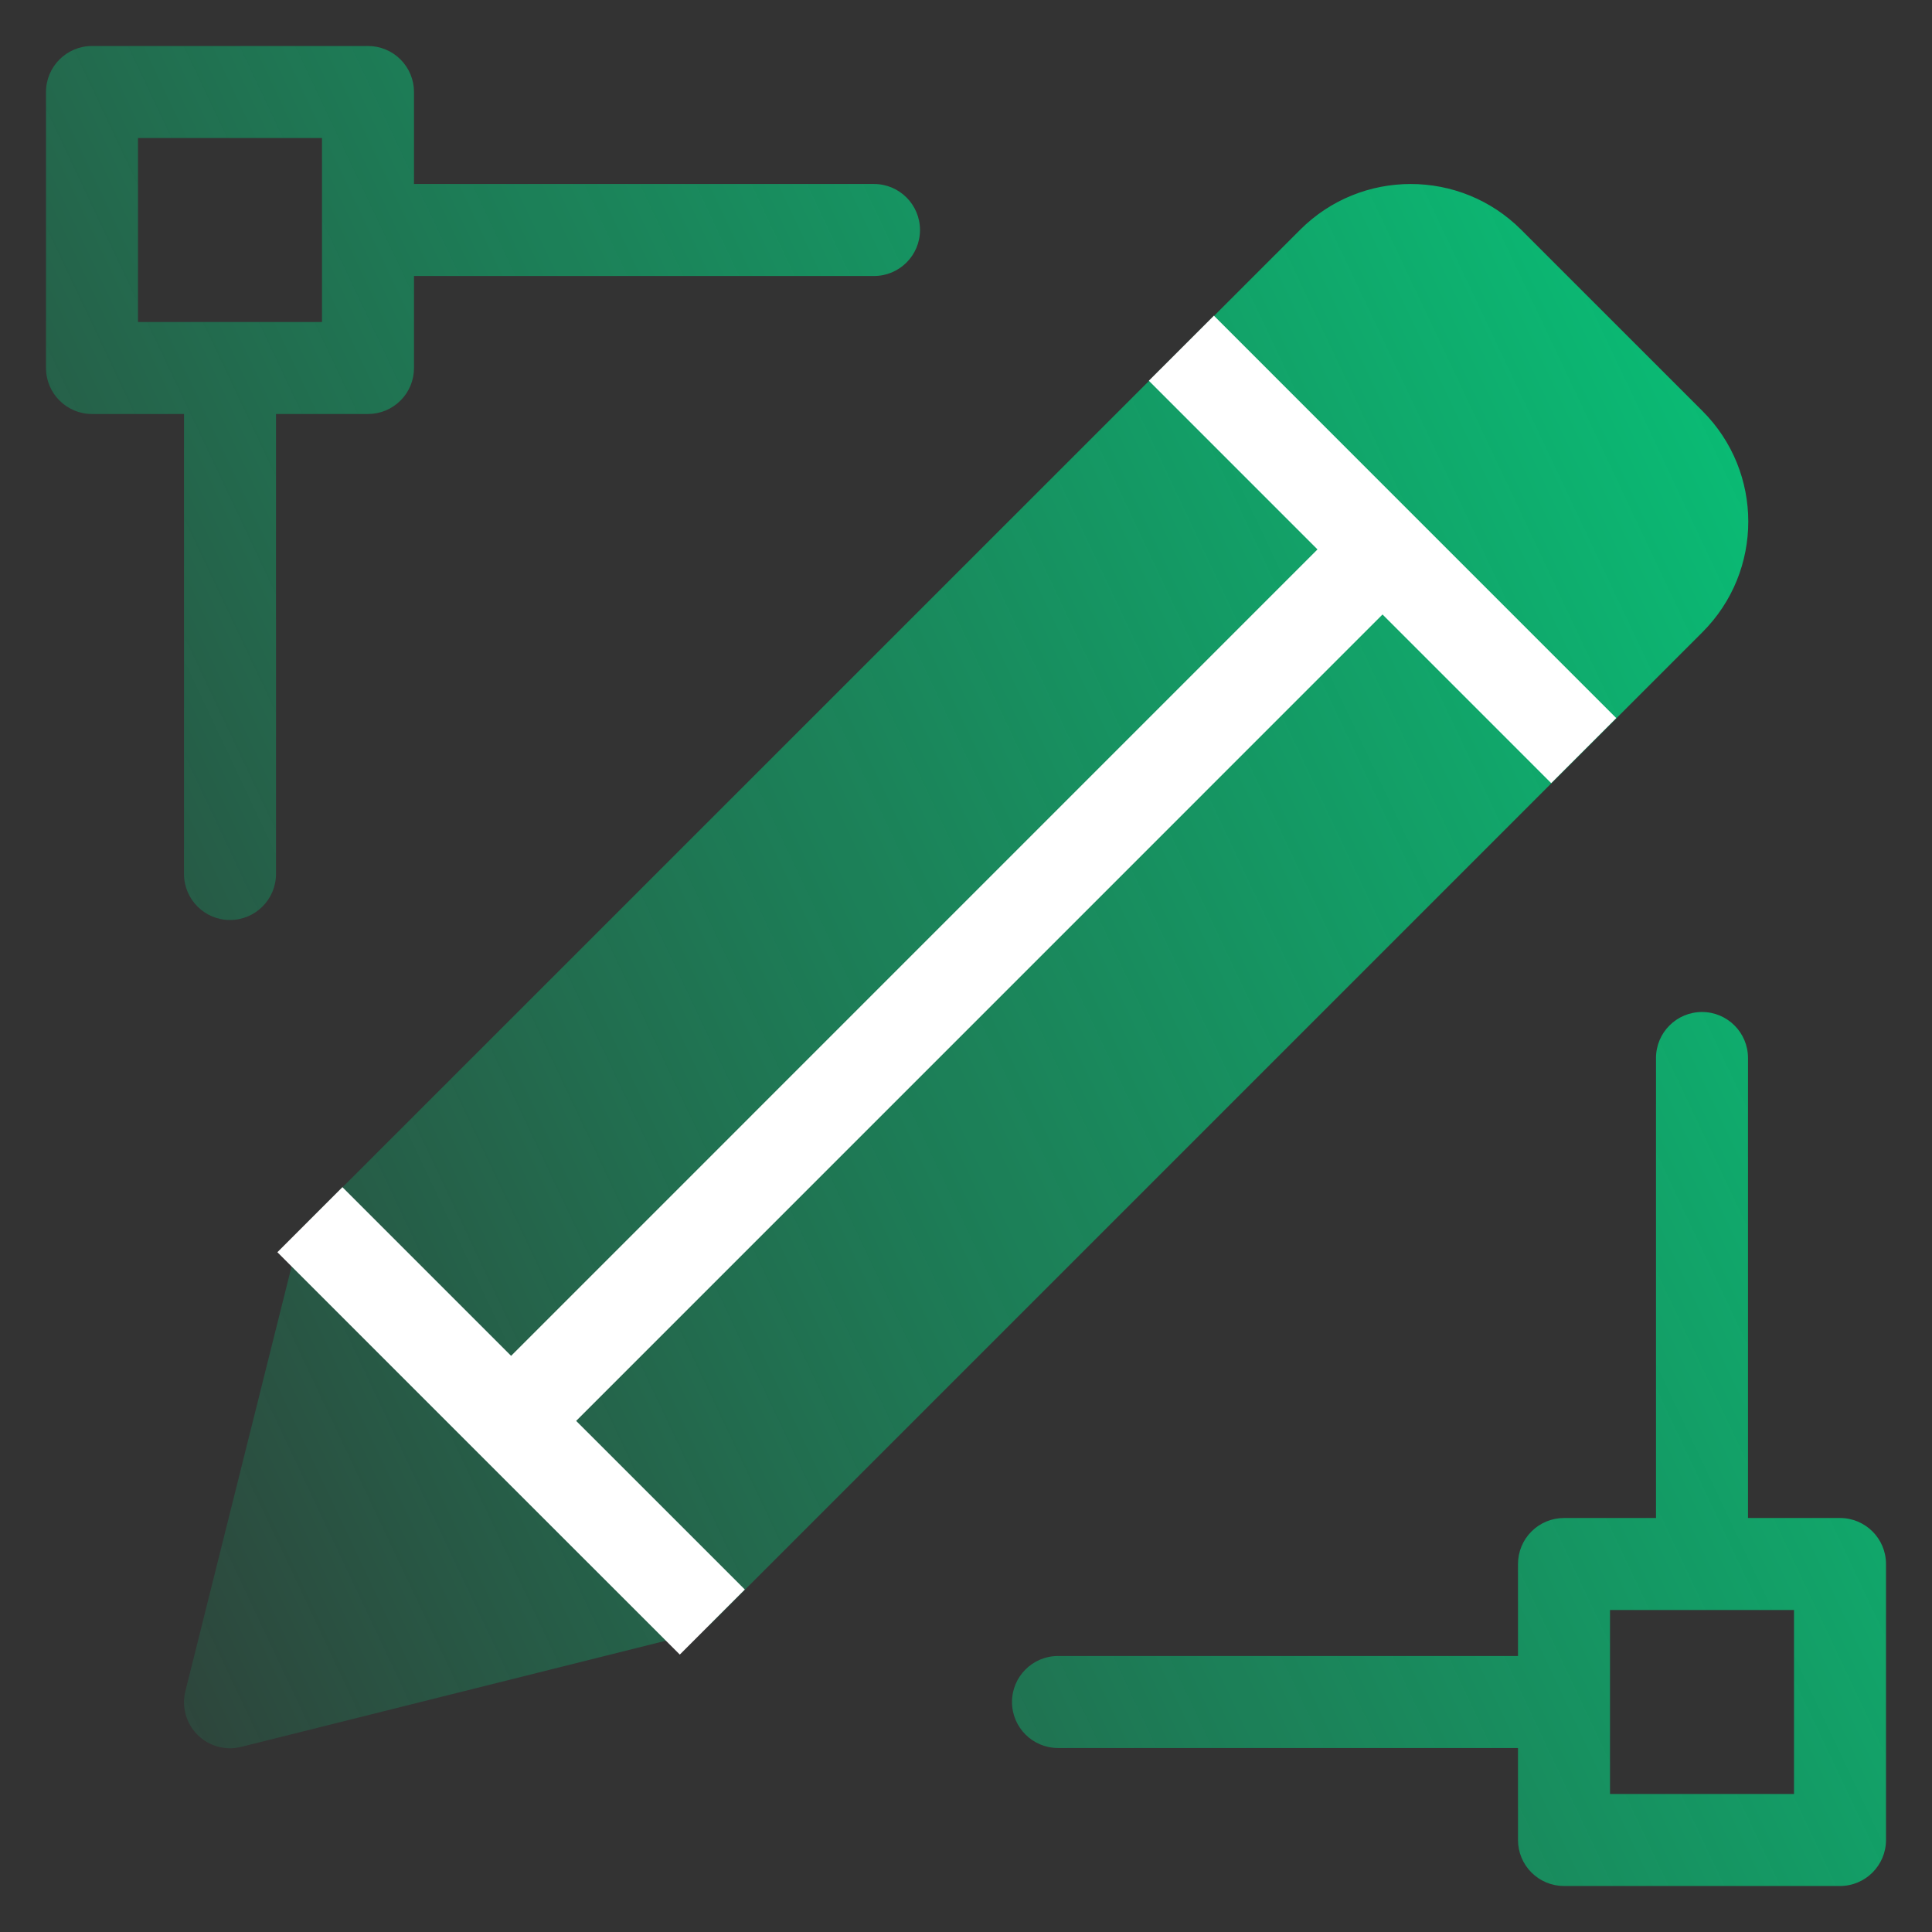
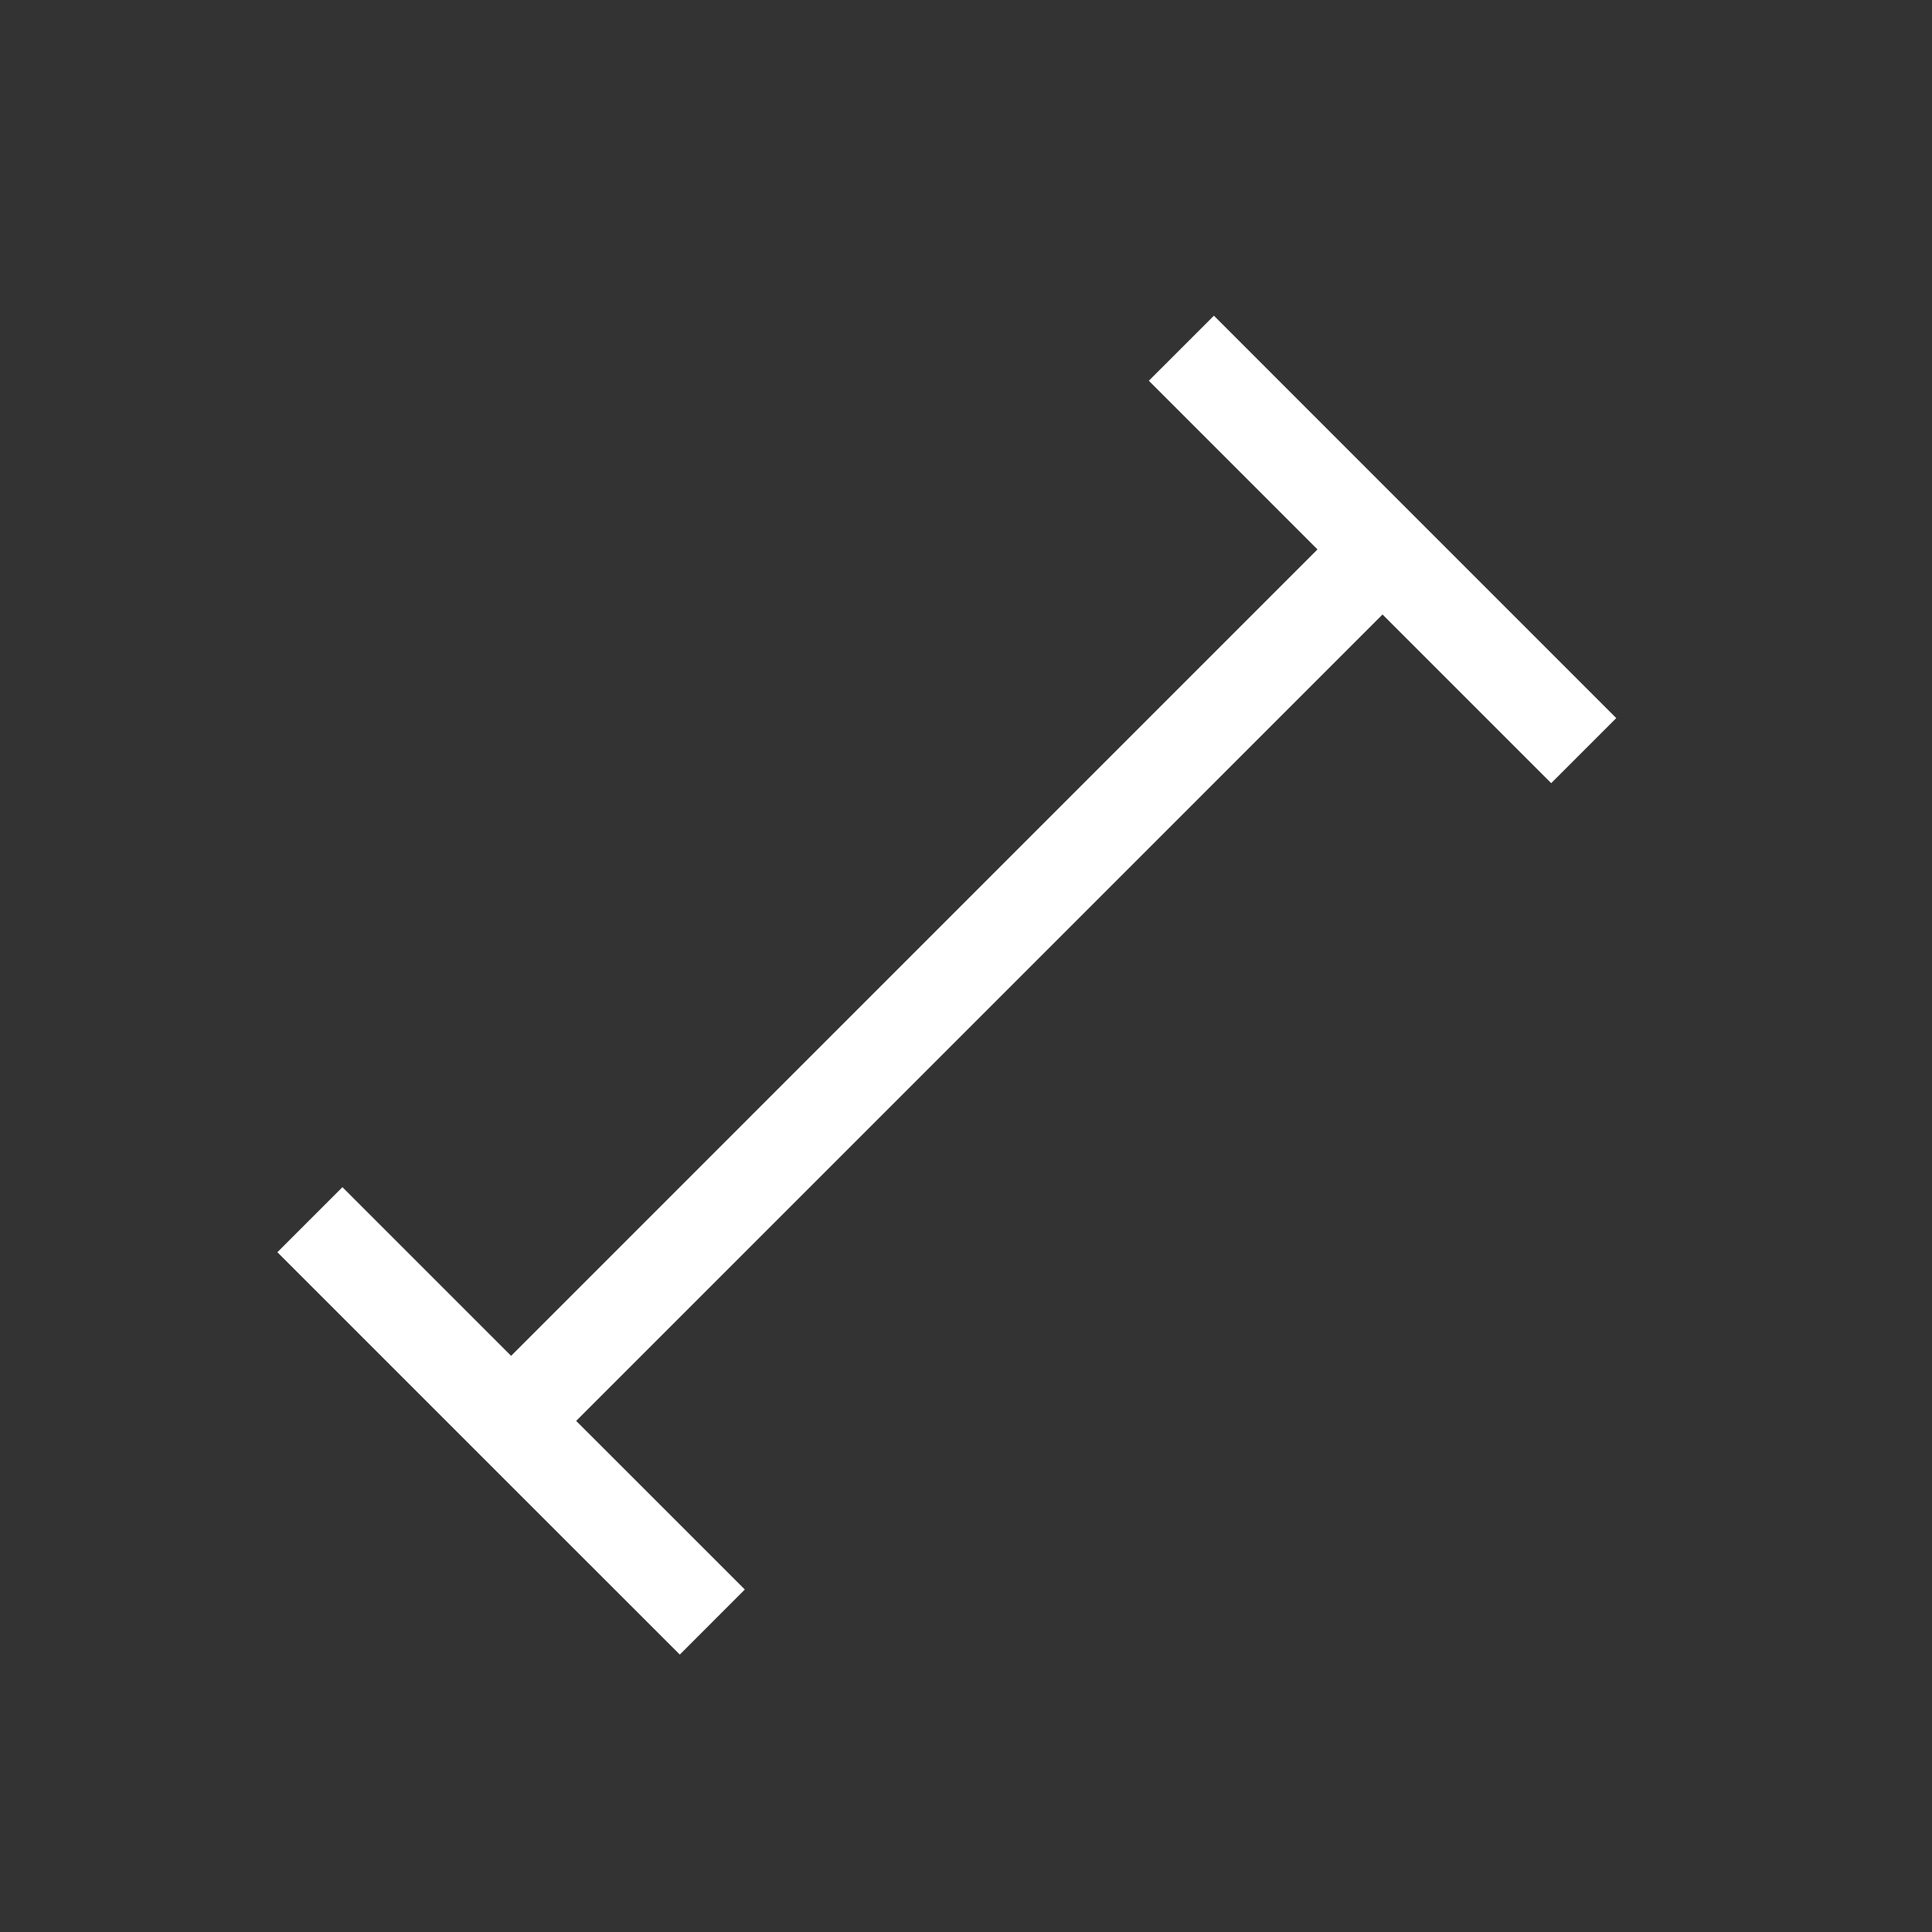
<svg xmlns="http://www.w3.org/2000/svg" width="42" height="42" viewBox="0 0 42 42" fill="none">
  <rect x="0" y="0" width="42" height="42" fill="#333333" stroke="none" />
-   <path fill-rule="evenodd" clip-rule="evenodd" d="M4 19V9H2C1.448 9 1 8.552 1 8V2C1 1.448 1.448 1 2 1H8C8.265 1 8.52 1.105 8.707 1.293C8.895 1.481 9 1.735 9 2V4H19C19.552 4 20 4.448 20 5C20 5.552 19.552 6 19 6H9V8C9 8.265 8.895 8.52 8.707 8.707C8.52 8.895 8.265 9 8 9H6V19C6 19.552 5.552 20 5 20C4.448 20 4 19.552 4 19ZM3 7H7V3H3V7ZM33.071 4.996C31.744 3.668 29.59 3.668 28.263 4.996L6.737 26.52C6.641 26.617 6.566 26.731 6.516 26.857L6.475 26.985L4.03 36.764C3.945 37.104 4.045 37.465 4.293 37.713C4.541 37.961 4.902 38.061 5.242 37.976L15.021 35.531C15.196 35.487 15.357 35.397 15.485 35.269L37.01 13.743C38.338 12.415 38.338 10.262 37.01 8.935L33.071 4.996ZM38 33V23C38 22.448 37.552 22 37 22C36.448 22 36 22.448 36 23V33H34C33.735 33 33.48 33.105 33.293 33.293C33.105 33.48 33 33.735 33 34V36H23C22.448 36 22 36.448 22 37C22 37.552 22.448 38 23 38H33V40C33 40.265 33.105 40.52 33.293 40.707C33.48 40.895 33.735 41 34 41H40C40.552 41 41 40.552 41 40V34C41 33.448 40.552 33 40 33H38ZM35 35H39V39H35V35Z" fill="url(#paint0_linear_10077_23879)" />
  <path d="M7.444 27.222L11.111 30.889M14.778 34.555L11.111 30.889M26.389 8.277L30.055 11.944M33.722 15.611L30.055 11.944M30.055 11.944L11.111 30.889" stroke="white" stroke-width="2" stroke-linecap="square" stroke-linejoin="round" />
  <defs>
    <linearGradient id="paint0_linear_10077_23879" x1="41" y1="1" x2="-9.553" y2="24.934" gradientUnits="userSpaceOnUse">
      <stop stop-color="#05CD7D" />
      <stop offset="1" stop-color="#05CD7D" stop-opacity="0" />
    </linearGradient>
  </defs>
</svg>